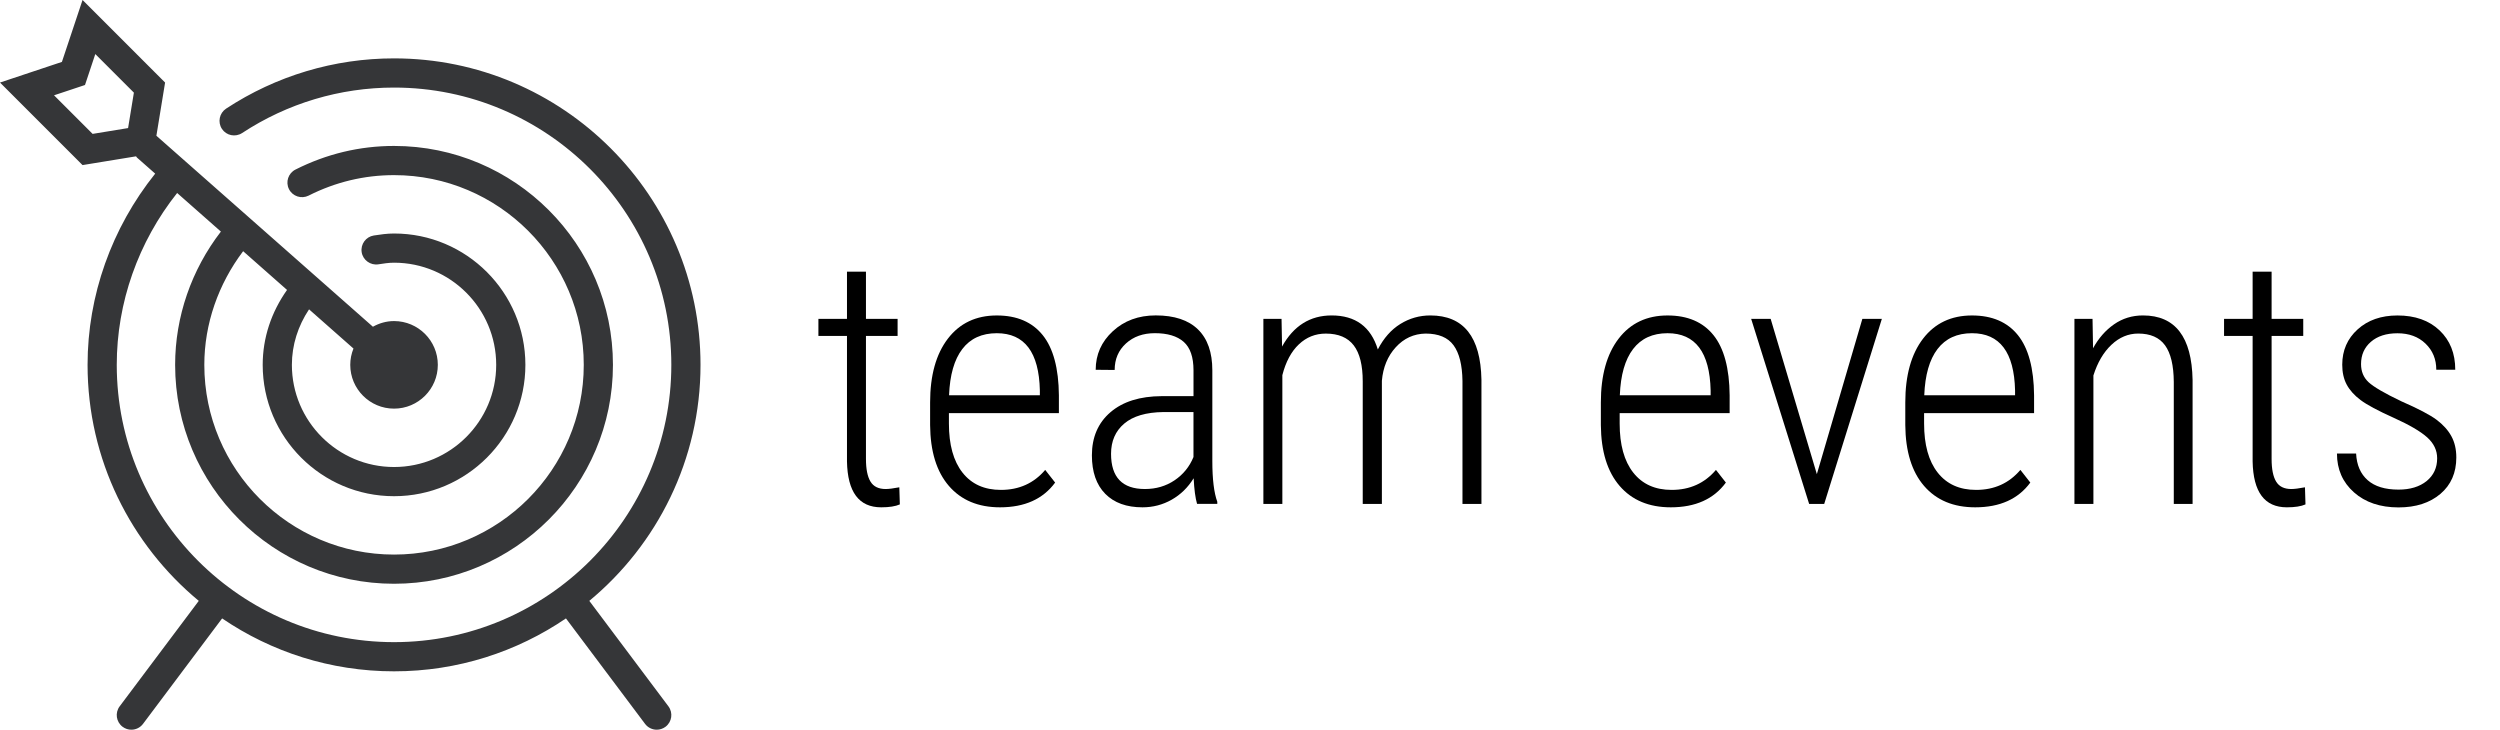
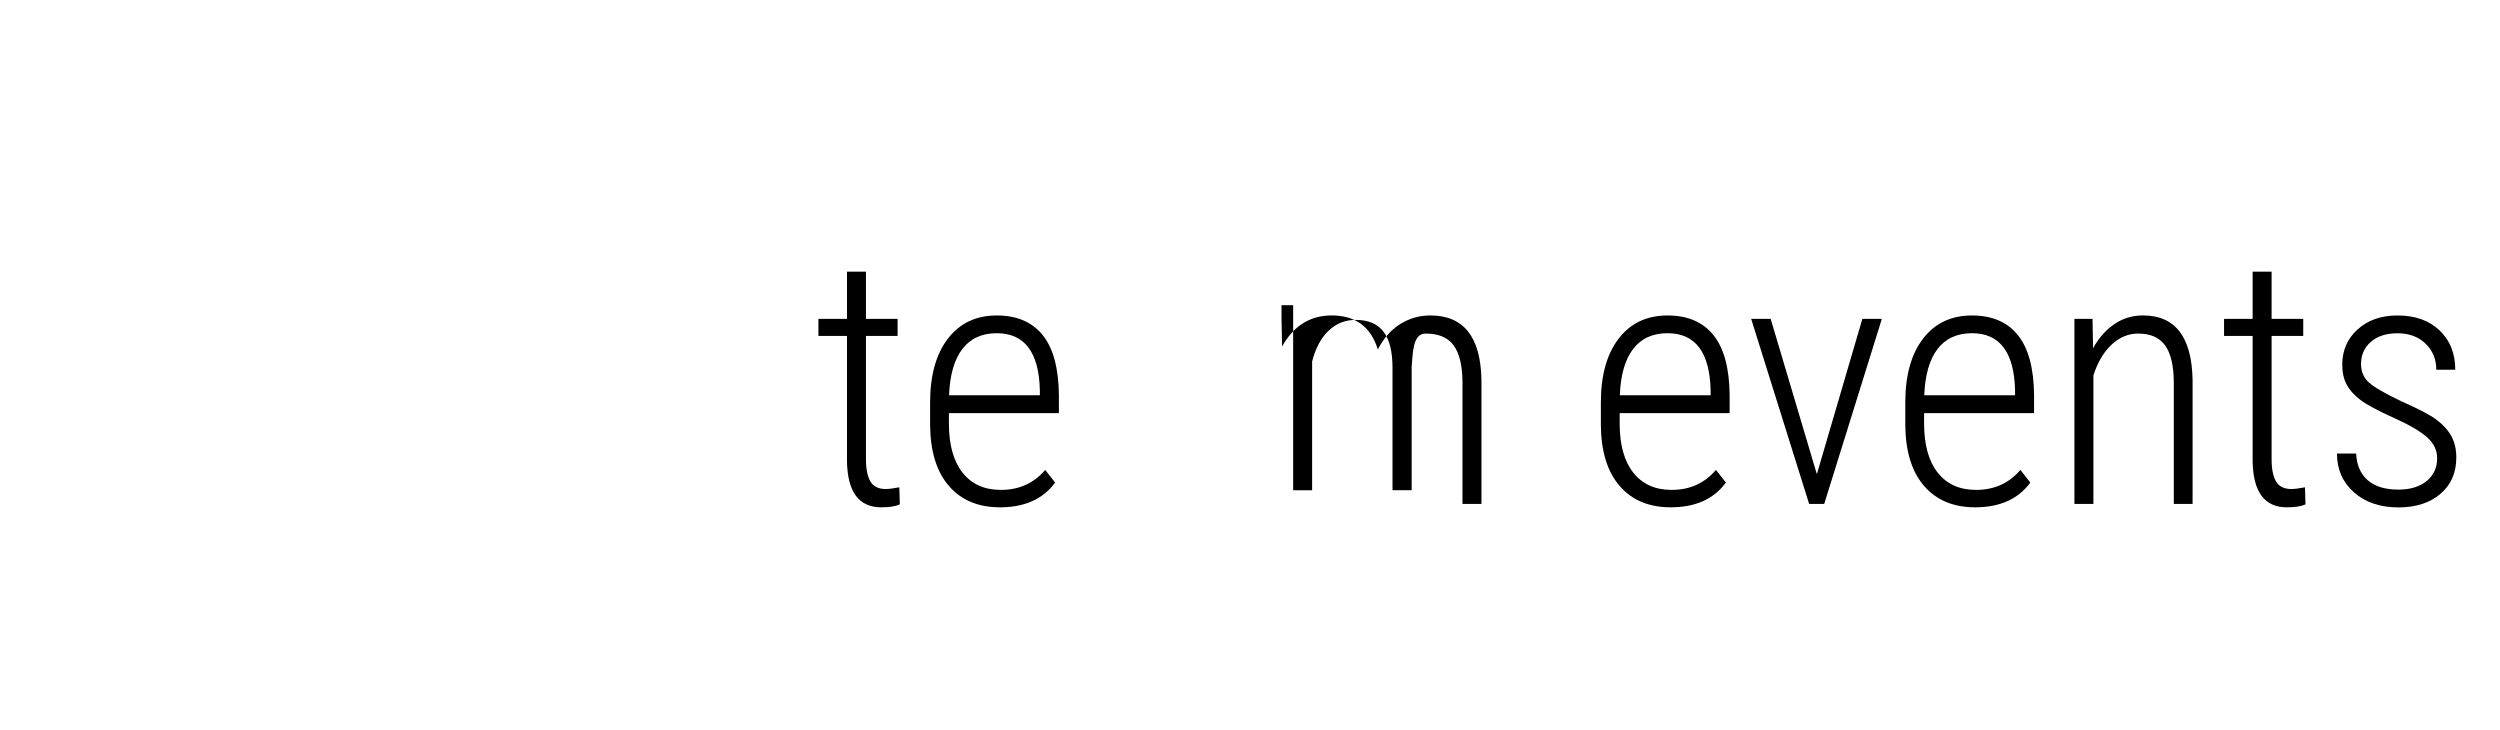
<svg xmlns="http://www.w3.org/2000/svg" version="1.1" id="Handy_zur_Privatnutzung" x="0px" y="0px" width="85.651px" height="25px" viewBox="0 0 85.651 25" style="enable-background:new 0 0 85.651 25;" xml:space="preserve">
  <style type="text/css">
	.st0{fill:#353638;}
	.st1{fill-rule:evenodd;clip-rule:evenodd;fill:#353739;}
	.st2{fill:#353638;stroke:#353739;stroke-width:0.249;stroke-miterlimit:10;}
</style>
-   <path class="st0" d="M20.19,20.586C22.515,18.659,24,15.75,24,12.5C24,6.71,19.29,2,13.5,2  c-2.049,0-4.039,0.596-5.754,1.722C7.516,3.874,7.451,4.184,7.603,4.415C7.754,4.646,8.063,4.708,8.295,4.558  C9.847,3.539,11.646,3,13.5,3c5.238,0,9.5,4.262,9.5,9.5S18.738,22,13.5,22S4,17.738,4,12.5  c0-2.134,0.737-4.211,2.069-5.888L7.568,7.934C6.559,9.243,6,10.85,6,12.5c0,4.136,3.364,7.5,7.5,7.5  s7.5-3.364,7.5-7.5S17.636,5,13.5,5c-1.179,0-2.315,0.273-3.378,0.81C9.876,5.934,9.776,6.235,9.901,6.481  c0.124,0.246,0.425,0.344,0.672,0.221C11.494,6.236,12.479,6,13.5,6c3.584,0,6.5,2.916,6.5,6.5S17.084,19,13.5,19  S7,16.084,7,12.5c0-1.406,0.481-2.769,1.33-3.894l1.504,1.327C9.296,10.694,9,11.571,9,12.5c0,2.481,2.019,4.5,4.5,4.5  s4.5-2.019,4.5-4.5S15.981,8,13.5,8c-0.237,0-0.466,0.033-0.692,0.068c-0.273,0.043-0.459,0.298-0.417,0.571  c0.042,0.274,0.305,0.459,0.571,0.417C13.138,9.029,13.315,9,13.5,9c1.93,0,3.5,1.57,3.5,3.5S15.43,16,13.5,16  S10,14.43,10,12.5c0-0.683,0.21-1.332,0.588-1.902l1.522,1.343C12.04,12.114,12,12.302,12,12.5  c0,0.828,0.672,1.5,1.5,1.5s1.5-0.672,1.5-1.5S14.328,11,13.5,11c-0.264,0-0.509,0.074-0.724,0.194L5.358,4.651  l0.298-1.823L2.828,0L2.121,2.121L0,2.828l2.828,2.828l1.833-0.3C4.673,5.37,4.679,5.386,4.692,5.398  l0.625,0.551C3.826,7.81,3,10.123,3,12.5c0,3.25,1.484,6.159,3.81,8.086l-2.711,3.614  c-0.165,0.221-0.12,0.534,0.101,0.7C4.29,24.967,4.396,25,4.5,25c0.151,0,0.302-0.069,0.4-0.2L7.61,21.187  C9.291,22.33,11.318,23,13.5,23s4.209-0.67,5.89-1.813l2.71,3.613C22.198,24.931,22.349,25,22.5,25  c0.104,0,0.21-0.033,0.3-0.1c0.221-0.166,0.266-0.479,0.101-0.7L20.19,20.586z M4.388,4.388l-1.215,0.199  L1.851,3.265L2.438,3.07l0.474-0.158L3.07,2.438l0.195-0.586l1.322,1.322L4.388,4.388z" />
  <g>
    <path d="M29.668,9.307v1.617h1.084v0.586h-1.084v4.213c0,0.348,0.052,0.606,0.155,0.776s0.276,0.255,0.519,0.255   c0.105,0,0.262-0.019,0.469-0.059l0.018,0.586c-0.148,0.066-0.361,0.1-0.639,0.1   c-0.762,0-1.152-0.523-1.172-1.57v-4.301h-0.979v-0.586h0.979V9.307H29.668z" />
    <path d="M34.262,17.381c-0.746,0-1.33-0.244-1.752-0.732s-0.637-1.184-0.644-2.086v-0.773   c0-0.93,0.203-1.659,0.609-2.188s0.965-0.794,1.676-0.794c0.688,0,1.212,0.225,1.573,0.674   s0.546,1.137,0.554,2.062v0.609h-3.768v0.357c0,0.727,0.155,1.287,0.466,1.682s0.749,0.592,1.315,0.592   c0.625,0,1.131-0.229,1.518-0.685l0.34,0.434C35.734,17.098,35.105,17.381,34.262,17.381z M34.15,11.416   c-0.512,0-0.905,0.181-1.181,0.542s-0.427,0.89-0.454,1.585h3.111v-0.17   C35.596,12.069,35.103,11.416,34.15,11.416z" />
-     <path d="M41.012,17.264c-0.059-0.203-0.098-0.496-0.117-0.879c-0.195,0.316-0.446,0.561-0.753,0.735   s-0.64,0.261-0.999,0.261c-0.547,0-0.973-0.154-1.277-0.463s-0.457-0.748-0.457-1.318   c0-0.621,0.212-1.113,0.636-1.477s1.009-0.547,1.755-0.551h1.09v-0.885c0-0.453-0.112-0.778-0.337-0.976   s-0.554-0.296-0.987-0.296c-0.402,0-0.732,0.117-0.99,0.352s-0.387,0.537-0.387,0.908l-0.65-0.006   c0-0.519,0.195-0.96,0.586-1.321s0.881-0.542,1.471-0.542c0.637,0,1.119,0.16,1.447,0.48s0.492,0.787,0.492,1.4   v3.111c0,0.621,0.057,1.086,0.17,1.395v0.07H41.012z M39.225,16.754c0.383,0,0.722-0.1,1.017-0.299   s0.511-0.465,0.647-0.797v-1.541h-1.031c-0.594,0.008-1.041,0.14-1.342,0.396s-0.451,0.601-0.451,1.034   C38.065,16.352,38.451,16.754,39.225,16.754z" />
-     <path d="M43.906,10.924l0.018,0.949c0.395-0.711,0.961-1.066,1.699-1.066c0.816,0,1.344,0.389,1.582,1.166   c0.199-0.387,0.456-0.678,0.77-0.873s0.657-0.293,1.028-0.293c1.141,0,1.725,0.734,1.752,2.203v4.254h-0.65v-4.213   c-0.008-0.547-0.109-0.954-0.305-1.222s-0.516-0.401-0.961-0.401c-0.402,0.008-0.742,0.164-1.02,0.469   s-0.435,0.688-0.475,1.148v4.219h-0.656v-4.195c0-0.555-0.102-0.967-0.308-1.236s-0.524-0.404-0.958-0.404   c-0.355,0-0.663,0.123-0.923,0.369s-0.448,0.598-0.565,1.055v4.412h-0.65v-6.34H43.906z" />
+     <path d="M43.906,10.924l0.018,0.949c0.395-0.711,0.961-1.066,1.699-1.066c0.816,0,1.344,0.389,1.582,1.166   c0.199-0.387,0.456-0.678,0.77-0.873s0.657-0.293,1.028-0.293c1.141,0,1.725,0.734,1.752,2.203v4.254h-0.65v-4.213   c-0.008-0.547-0.109-0.954-0.305-1.222s-0.516-0.401-0.961-0.401s-0.435,0.688-0.475,1.148v4.219h-0.656v-4.195c0-0.555-0.102-0.967-0.308-1.236s-0.524-0.404-0.958-0.404   c-0.355,0-0.663,0.123-0.923,0.369s-0.448,0.598-0.565,1.055v4.412h-0.65v-6.34H43.906z" />
    <path d="M57.242,17.381c-0.746,0-1.33-0.244-1.752-0.732s-0.637-1.184-0.644-2.086v-0.773   c0-0.93,0.203-1.659,0.609-2.188s0.965-0.794,1.676-0.794c0.688,0,1.212,0.225,1.573,0.674   s0.546,1.137,0.554,2.062v0.609h-3.768v0.357c0,0.727,0.155,1.287,0.466,1.682s0.749,0.592,1.315,0.592   c0.625,0,1.131-0.229,1.518-0.685l0.34,0.434C58.715,17.098,58.086,17.381,57.242,17.381z M57.131,11.416   c-0.512,0-0.905,0.181-1.181,0.542s-0.427,0.89-0.454,1.585h3.111v-0.17   C58.576,12.069,58.084,11.416,57.131,11.416z" />
    <path d="M62.246,16.245l1.559-5.32h0.668l-1.975,6.34h-0.516l-1.986-6.34h0.668L62.246,16.245z" />
    <path d="M67.672,17.381c-0.746,0-1.33-0.244-1.752-0.732s-0.637-1.184-0.644-2.086v-0.773   c0-0.93,0.203-1.659,0.609-2.188s0.965-0.794,1.676-0.794c0.688,0,1.212,0.225,1.573,0.674   s0.546,1.137,0.554,2.062v0.609h-3.768v0.357c0,0.727,0.155,1.287,0.466,1.682s0.749,0.592,1.315,0.592   c0.625,0,1.131-0.229,1.518-0.685l0.34,0.434C69.144,17.098,68.516,17.381,67.672,17.381z M67.561,11.416   c-0.512,0-0.905,0.181-1.181,0.542s-0.427,0.89-0.454,1.585h3.111v-0.17   C69.006,12.069,68.514,11.416,67.561,11.416z" />
    <path d="M71.691,10.924l0.018,1.008c0.188-0.344,0.427-0.617,0.718-0.82s0.622-0.305,0.993-0.305   c1.105,0,1.672,0.736,1.699,2.209v4.248h-0.644v-4.178c-0.004-0.566-0.103-0.984-0.299-1.254   s-0.502-0.404-0.92-0.404c-0.34,0-0.645,0.128-0.917,0.384s-0.477,0.606-0.618,1.052v4.4h-0.65v-6.34H71.691z   " />
    <path d="M77.826,9.307v1.617h1.084v0.586h-1.084v4.213c0,0.348,0.052,0.606,0.155,0.776s0.276,0.255,0.519,0.255   c0.105,0,0.262-0.019,0.469-0.059l0.018,0.586c-0.148,0.066-0.361,0.1-0.639,0.1   c-0.762,0-1.152-0.523-1.172-1.57v-4.301h-0.979v-0.586h0.979V9.307H77.826z" />
    <path d="M83.498,15.702c0-0.273-0.113-0.511-0.34-0.716s-0.61-0.429-1.151-0.673   c-0.541-0.243-0.919-0.446-1.134-0.608s-0.373-0.339-0.475-0.53s-0.152-0.418-0.152-0.68   c0-0.488,0.176-0.892,0.527-1.21s0.807-0.477,1.365-0.477c0.602,0,1.082,0.17,1.441,0.51   s0.539,0.789,0.539,1.348h-0.65c0-0.359-0.123-0.657-0.369-0.894s-0.566-0.354-0.961-0.354   c-0.383,0-0.686,0.098-0.911,0.293s-0.337,0.449-0.337,0.762c0,0.254,0.086,0.461,0.258,0.621   s0.543,0.377,1.113,0.65c0.59,0.258,0.996,0.471,1.219,0.639s0.391,0.354,0.504,0.56s0.17,0.448,0.17,0.73   c0,0.523-0.182,0.94-0.545,1.248s-0.842,0.463-1.435,0.463c-0.629,0-1.138-0.172-1.526-0.516   s-0.583-0.787-0.583-1.33h0.656c0.019,0.393,0.151,0.697,0.396,0.913s0.597,0.323,1.058,0.323   c0.398,0,0.719-0.098,0.961-0.292C83.377,16.285,83.498,16.026,83.498,15.702z" />
  </g>
</svg>